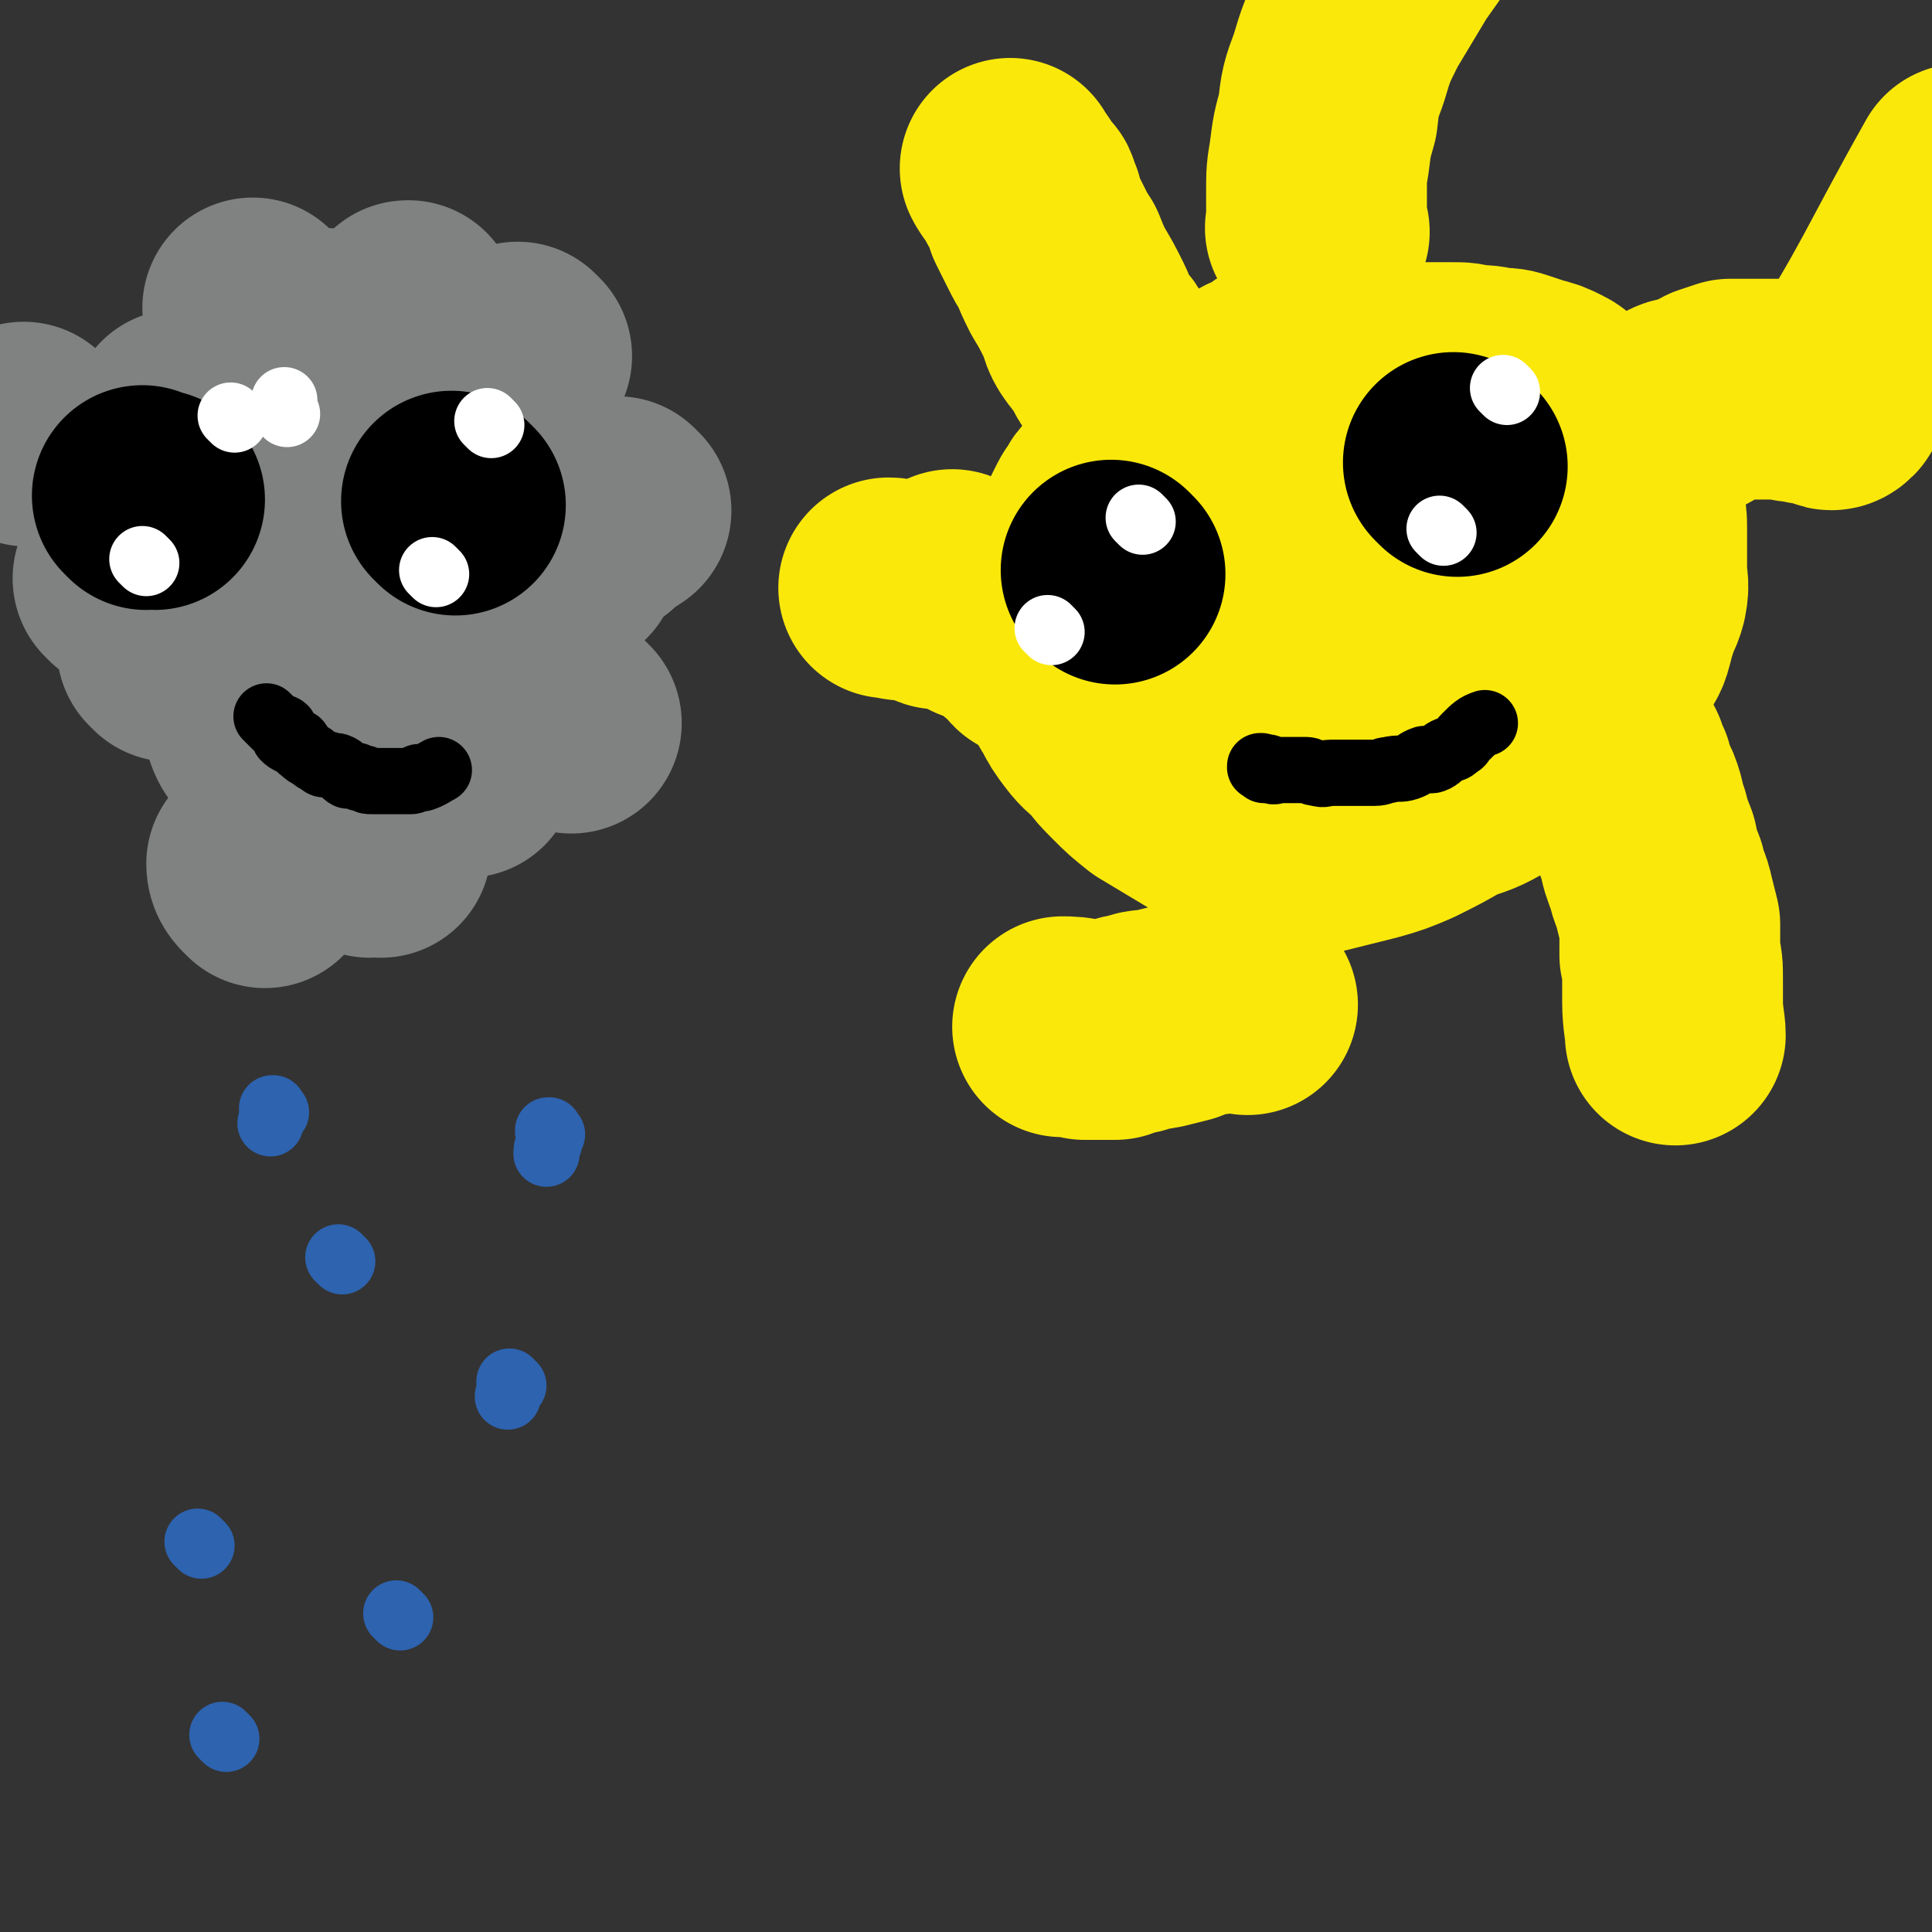
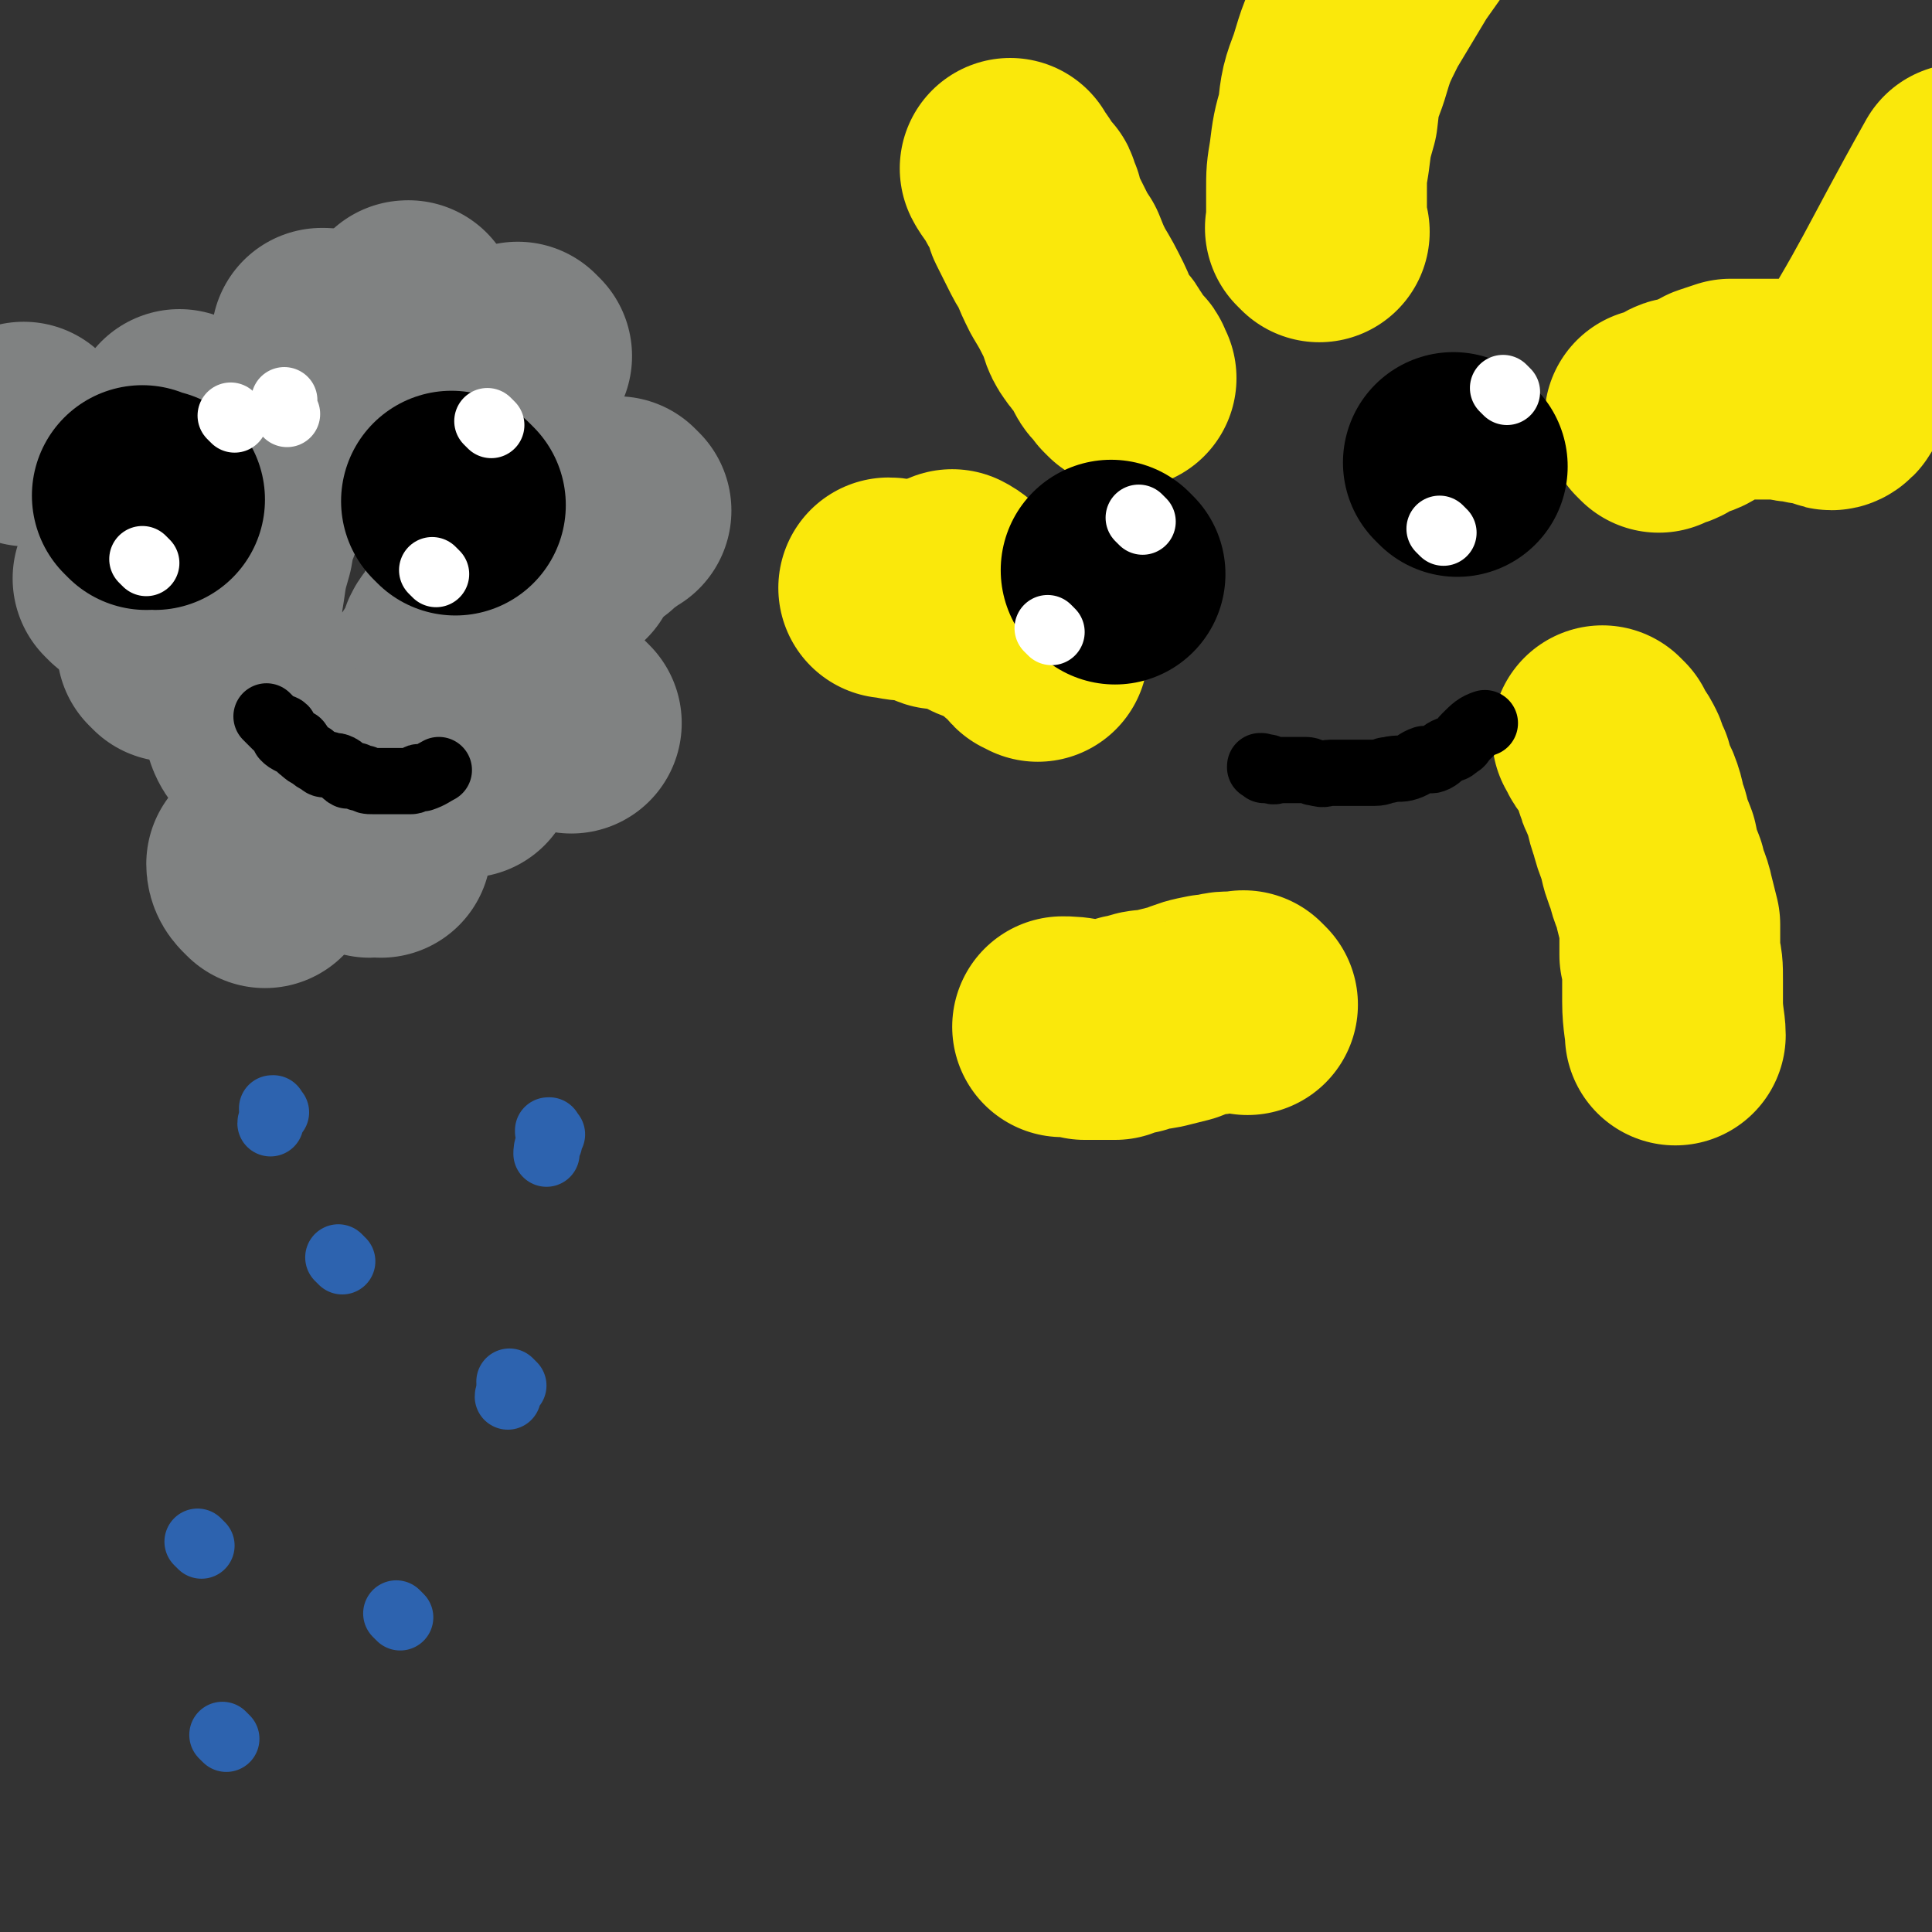
<svg xmlns="http://www.w3.org/2000/svg" viewBox="0 0 700 700" version="1.1">
  <rect x="0" y="0" width="700" height="700" fill="#333333" stroke="none" />
  <g fill="none" stroke="#808282" stroke-width="80" stroke-linecap="round" stroke-linejoin="round">
    <path d="M143,146c-1,-1 -1,-1 -1,-1 -1,-1 0,0 0,0 1,0 1,0 1,0 1,0 1,-1 1,-1 1,-1 2,-1 3,-1 1,-1 1,-2 3,-3 2,-1 2,-1 4,-2 2,0 2,0 4,0 1,-1 1,-1 3,-1 2,-1 2,-1 4,-1 1,0 1,0 2,0 1,0 1,0 2,0 0,0 0,1 0,1 1,1 1,2 2,2 1,1 2,0 2,1 1,2 0,2 0,4 1,2 2,1 2,3 1,1 1,1 1,3 1,1 1,1 1,3 1,1 1,1 1,3 1,1 2,1 3,3 0,2 -1,2 -1,4 0,3 1,3 1,5 1,4 1,4 1,7 0,3 0,3 0,6 0,3 0,3 0,6 0,2 0,2 0,4 0,3 -1,3 -1,5 -1,2 -1,2 -1,4 -1,2 -1,2 -1,4 -1,2 -1,2 -1,3 -1,1 -2,1 -3,3 -1,2 -1,2 -2,4 0,2 1,2 0,4 -1,2 -2,1 -3,3 -1,2 -1,2 -2,4 -1,2 0,2 -2,4 -1,2 -2,2 -3,4 -1,2 0,3 -2,5 -1,3 -1,3 -3,5 -1,3 -1,3 -2,5 0,3 0,3 -1,5 -2,3 -2,3 -4,5 -2,3 -2,3 -4,5 -3,3 -2,4 -5,6 -2,3 -3,2 -5,4 -4,3 -3,3 -7,5 -2,2 -3,1 -5,3 -2,1 -2,1 -4,2 -2,0 -3,0 -5,0 -2,0 -2,0 -4,0 -2,0 -1,-1 -3,-1 -1,-1 -2,0 -3,-1 -1,-1 0,-2 -2,-3 -1,-1 -1,0 -3,-2 -1,-1 -2,-1 -3,-3 -1,-2 0,-2 -1,-4 -2,-2 -3,-2 -4,-4 -1,-2 -1,-3 -1,-5 -1,-3 -1,-3 -1,-5 -1,-3 -1,-3 -3,-5 -1,-3 -1,-3 -2,-5 0,-3 0,-4 0,-7 -1,-3 -1,-3 -1,-6 -1,-4 -1,-4 -1,-8 0,-6 0,-6 1,-12 1,-7 1,-7 3,-14 1,-6 1,-6 3,-11 2,-6 2,-6 4,-12 2,-5 1,-5 3,-10 1,-4 2,-4 4,-7 2,-2 2,-2 4,-3 1,-1 1,-1 2,-2 0,0 -1,0 -1,0 0,-1 1,-1 1,-1 1,-1 1,-1 1,-1 1,-1 1,-1 1,-1 1,0 1,0 1,0 1,0 1,-1 1,-1 1,0 1,0 1,0 1,0 1,0 1,0 1,0 1,-1 1,-1 1,0 1,0 1,0 1,0 1,0 1,0 1,0 1,0 3,0 0,0 0,0 0,0 1,0 1,0 1,0 1,0 1,0 1,0 1,0 1,1 1,1 1,0 1,0 1,0 2,0 2,1 4,1 " />
    <path d="M189,129c-1,-1 -1,-1 -1,-1 -1,-1 0,0 0,0 0,0 0,0 0,0 0,0 0,0 0,0 " />
    <path d="M206,203c-1,-1 -1,-1 -1,-1 -1,-1 0,0 0,0 0,0 0,0 0,0 0,0 0,0 0,0 -1,-1 0,0 0,0 0,0 0,0 0,0 0,0 0,0 0,0 " />
    <path d="M169,278c-1,-1 -1,-1 -1,-1 -1,-1 0,0 0,0 0,0 0,0 0,0 0,0 0,0 0,0 -1,-1 0,0 0,0 0,0 0,0 0,0 -1,1 -1,1 -1,1 " />
    <path d="M138,307c-1,-1 -1,-1 -1,-1 -1,-1 0,0 0,0 0,0 0,0 0,0 0,0 0,0 0,0 -1,-1 0,0 0,0 0,0 0,0 0,0 0,0 0,-1 0,0 -1,0 -2,1 -3,1 " />
    <path d="M96,318c-1,-1 -1,-1 -1,-1 -1,-1 0,0 0,0 0,0 0,0 0,0 0,0 0,0 0,0 -1,-1 0,0 0,0 0,0 0,0 0,0 0,0 0,0 0,0 -1,-1 0,0 0,0 -1,-1 -2,-2 -2,-4 " />
    <path d="M70,233c-1,-1 -1,-1 -1,-1 -1,-1 0,0 0,0 0,0 0,0 0,0 0,0 0,0 0,0 " />
    <path d="M66,209c-1,-1 -1,-1 -1,-1 -1,-1 0,0 0,0 0,0 0,0 0,0 0,0 0,0 0,0 -1,-1 0,0 0,0 0,0 0,0 0,0 -1,-2 -1,-3 -1,-4 " />
    <path d="M65,158c-1,-1 -1,-1 -1,-1 -1,-1 0,0 0,0 0,0 0,0 0,0 0,0 0,0 0,0 -1,-1 0,0 0,0 0,0 0,-1 0,-1 0,-2 1,-3 1,-4 " />
-     <path d="M93,113c-1,-1 -1,-1 -1,-1 -1,-1 0,0 0,0 0,0 0,0 0,0 0,0 0,0 0,0 -1,-1 0,0 0,0 0,0 0,0 0,0 0,0 0,0 0,0 " />
    <path d="M118,124c-1,-1 -1,-1 -1,-1 -1,-1 0,0 0,0 0,0 0,0 0,0 0,0 0,0 0,0 -1,-1 0,0 0,0 0,0 0,0 0,0 0,0 -1,0 0,0 0,-1 1,0 3,0 " />
    <path d="M149,114c-1,-1 -1,-1 -1,-1 -1,-1 0,0 0,0 0,0 0,0 0,0 0,0 0,-1 0,0 -1,0 0,1 0,1 0,1 -1,0 -1,0 -1,1 -1,2 -1,3 " />
    <path d="M169,155c-1,-1 -1,-1 -1,-1 -1,-1 0,0 0,0 0,0 0,0 0,0 0,0 0,0 0,0 -1,-1 0,0 0,0 -1,1 -2,1 -3,1 " />
-     <path d="M123,197c-1,-1 -1,-1 -1,-1 -1,-1 0,0 0,0 0,0 0,0 0,0 0,0 0,0 0,0 -1,-1 0,0 0,0 0,1 0,1 0,1 0,1 1,2 1,3 " />
    <path d="M207,182c-1,-1 -1,-1 -1,-1 -1,-1 0,0 0,0 0,0 0,0 0,0 0,0 0,0 0,0 -1,-1 0,0 0,0 0,0 0,0 0,0 0,0 0,0 0,0 " />
    <path d="M225,185c-1,-1 -1,-1 -1,-1 -1,-1 0,0 0,0 0,0 0,0 0,0 0,1 0,1 0,1 0,1 -1,1 -1,1 -1,1 -1,1 -1,1 -3,2 -4,3 -5,4 " />
    <path d="M207,262c-1,-1 -1,-1 -1,-1 -1,-1 0,0 0,0 0,0 0,0 0,0 0,0 0,0 0,0 -1,-1 0,0 0,0 0,0 0,0 0,0 0,0 0,0 0,0 " />
-     <path d="M137,284c-1,-1 -1,-1 -1,-1 -1,-1 0,0 0,0 0,0 0,0 0,0 0,0 0,0 0,0 -1,-1 0,0 0,0 0,0 0,0 0,0 -1,-1 -1,-2 -1,-2 " />
    <path d="M62,236c-1,-1 -1,-1 -1,-1 -1,-1 0,0 0,0 0,0 0,0 0,0 0,0 0,0 0,0 -1,-1 0,0 0,0 0,0 0,0 0,0 0,0 0,0 0,0 -1,-1 0,0 0,0 " />
    <path d="M46,211c-1,-1 -1,-1 -1,-1 -1,-1 0,0 0,0 0,0 0,0 0,0 0,0 0,0 0,0 -1,-1 0,0 0,0 0,0 0,0 0,0 0,0 0,0 0,0 " />
    <path d="M10,158c-1,-1 -1,-1 -1,-1 -1,-1 0,0 0,0 0,0 0,0 0,0 0,0 0,0 0,0 -1,-1 0,0 0,0 " />
  </g>
  <g fill="none" stroke="#2D63AF" stroke-width="24" stroke-linecap="round" stroke-linejoin="round">
    <path d="M200,411c-1,-1 -1,-1 -1,-1 -1,-1 0,0 0,0 0,0 0,0 0,0 0,0 0,0 0,0 -1,-1 0,0 0,0 0,0 0,0 0,0 0,0 0,0 0,0 -1,-1 0,0 0,0 0,0 0,0 0,0 0,0 0,-1 0,0 -1,0 0,0 0,1 0,0 0,0 0,0 0,1 0,1 0,1 0,0 0,0 0,0 0,1 0,1 0,1 0,1 0,1 0,1 0,0 0,0 0,0 -1,2 -1,3 -1,4 " />
    <path d="M186,502c-1,-1 -1,-1 -1,-1 -1,-1 0,0 0,0 0,0 0,0 0,0 0,0 0,0 0,0 -1,-1 0,0 0,0 0,1 0,1 0,1 0,0 0,0 0,0 0,1 0,0 0,0 -1,0 0,1 0,1 0,1 -1,2 -1,3 " />
    <path d="M145,586c-1,-1 -1,-1 -1,-1 -1,-1 0,0 0,0 0,0 0,0 0,0 0,0 0,0 0,0 -1,-1 0,0 0,0 " />
    <path d="M124,457c-1,-1 -1,-1 -1,-1 -1,-1 0,0 0,0 0,0 0,0 0,0 0,0 0,0 0,0 -1,-1 0,0 0,0 " />
    <path d="M100,403c-1,-1 -1,-1 -1,-1 -1,-1 0,0 0,0 0,0 0,0 0,0 0,0 0,-1 0,0 -1,0 0,0 0,1 0,2 -1,3 -1,4 " />
    <path d="M73,560c-1,-1 -1,-1 -1,-1 -1,-1 0,0 0,0 0,0 0,0 0,0 0,0 0,0 0,0 -1,-1 0,0 0,0 0,0 0,0 0,0 " />
    <path d="M82,630c-1,-1 -1,-1 -1,-1 -1,-1 0,0 0,0 0,0 0,0 0,0 0,0 0,0 0,0 -1,-1 0,0 0,0 0,0 0,0 0,0 0,0 0,0 0,0 " />
  </g>
  <g fill="none" stroke="#FAE80B" stroke-width="80" stroke-linecap="round" stroke-linejoin="round">
-     <path d="M486,124c-1,-1 -1,-1 -1,-1 -1,-1 0,0 0,0 0,0 0,0 0,0 0,0 0,0 0,0 -1,-1 0,0 0,0 0,0 0,0 0,0 -1,1 -1,1 -1,1 -1,0 -1,0 -1,0 -1,0 -1,1 -3,1 0,1 -1,1 -1,1 -2,1 -2,2 -4,3 -2,1 -2,1 -4,2 -3,1 -3,0 -5,2 -4,1 -3,2 -7,4 -3,2 -3,1 -6,3 -5,3 -5,3 -10,7 -3,2 -3,2 -6,4 -4,3 -4,3 -8,5 -4,3 -4,3 -8,7 -3,2 -3,2 -6,4 -3,3 -3,3 -6,5 -2,2 -1,3 -3,4 -2,2 -2,1 -4,3 -2,2 -2,2 -3,4 -1,2 -1,1 -2,3 -1,2 -1,2 -2,4 -1,2 0,2 -2,4 -1,3 -2,3 -3,5 -1,3 -1,3 -1,5 -1,3 -2,3 -3,6 -1,2 -1,2 -2,4 0,3 0,3 0,5 0,4 0,4 0,7 0,3 0,3 0,6 0,3 0,3 1,7 1,3 1,4 3,7 1,4 1,4 3,7 2,4 2,4 5,8 3,4 4,4 7,7 3,4 3,4 7,8 4,4 4,4 9,8 5,3 5,3 10,6 5,3 5,3 10,6 4,2 4,2 8,4 5,2 5,3 10,4 3,1 3,1 7,2 4,0 4,0 8,0 4,0 4,0 8,-1 8,-2 8,-2 16,-4 7,-2 7,-2 14,-5 8,-4 8,-4 15,-8 7,-3 7,-2 14,-6 6,-3 6,-3 12,-7 5,-3 6,-2 10,-6 3,-2 2,-3 5,-6 1,-2 2,-1 3,-3 1,-1 1,-2 2,-3 2,-3 2,-3 4,-5 3,-4 3,-3 5,-7 3,-3 2,-3 4,-6 2,-4 3,-4 4,-8 1,-4 1,-4 2,-7 1,-4 2,-4 3,-8 1,-5 0,-5 0,-9 0,-4 0,-4 0,-8 0,-4 0,-4 0,-7 0,-4 0,-4 -1,-8 -1,-4 -2,-4 -3,-7 -1,-4 0,-4 -2,-7 0,-2 -1,-2 -2,-4 -1,-4 -1,-4 -3,-7 -2,-2 -2,-2 -4,-4 -3,-3 -3,-2 -5,-4 -3,-2 -3,-2 -5,-4 -3,-2 -3,-3 -5,-4 -4,-2 -4,-2 -8,-3 -3,-1 -3,-1 -6,-2 -3,-1 -3,-1 -7,-1 -4,-1 -4,-1 -9,-1 -3,-1 -3,-1 -7,-1 -4,0 -4,0 -8,0 -3,0 -3,0 -7,0 -4,0 -4,0 -8,0 -4,0 -4,0 -8,1 -3,1 -3,1 -6,2 -5,2 -5,2 -10,4 -3,2 -4,2 -7,4 -4,3 -4,3 -8,7 -4,3 -4,3 -8,7 -4,3 -4,3 -7,7 -4,4 -4,4 -7,8 -3,4 -3,4 -6,8 -2,4 -3,3 -5,7 -1,2 0,2 -1,4 0,2 0,2 0,4 -1,2 -1,2 -1,4 0,1 0,2 0,3 0,1 1,1 1,3 1,2 0,2 1,4 2,3 2,3 4,5 2,3 3,3 5,5 4,3 3,4 7,7 4,3 4,3 8,6 5,2 5,3 9,4 6,2 7,2 13,3 5,1 5,1 11,2 5,0 6,1 11,0 4,0 4,-1 9,-1 4,-1 4,0 8,-1 4,-1 4,-1 7,-3 2,0 2,0 5,-2 3,-1 3,-1 6,-3 2,-2 2,-2 4,-4 2,-2 2,-2 4,-4 2,-2 1,-2 3,-4 1,-2 2,-2 3,-4 1,-2 0,-2 0,-4 0,-2 0,-2 0,-4 0,-2 0,-2 0,-3 0,-1 1,-2 0,-3 -1,-2 -2,-1 -3,-3 0,-1 1,-2 0,-3 -1,-1 -2,-1 -4,-2 -1,0 -2,0 -3,0 -2,-1 -1,-2 -3,-3 -2,0 -2,0 -4,0 -2,0 -2,0 -3,0 -2,0 -2,-1 -4,0 -2,1 -2,1 -4,3 -2,1 -2,0 -4,2 -3,1 -3,1 -5,3 -3,2 -3,2 -5,4 -2,2 -2,2 -4,4 -2,2 -2,1 -4,3 -2,1 -2,1 -3,3 -1,1 -1,1 -2,3 0,1 1,1 1,2 0,1 0,1 0,2 0,1 0,1 0,2 0,0 1,0 1,0 1,1 1,1 1,1 1,1 1,1 3,1 1,1 1,1 3,1 1,0 1,0 2,0 1,0 1,-1 2,-1 1,-1 1,-1 2,-1 0,-1 0,-1 0,-1 1,-1 1,-1 1,-1 1,-1 1,-1 1,-1 0,-1 0,-1 0,-1 0,0 0,0 0,0 0,0 0,0 0,-1 0,0 0,0 0,0 1,-2 2,-3 3,-4 " />
    <path d="M478,84c-1,-1 -1,-1 -1,-1 -1,-1 0,0 0,0 0,0 0,0 0,0 0,0 0,0 0,0 -1,-1 0,0 0,0 0,0 0,-1 0,-1 0,-3 0,-3 0,-5 0,-4 0,-4 0,-8 0,-6 0,-6 1,-12 1,-8 1,-8 3,-15 1,-9 1,-9 4,-17 3,-10 3,-10 8,-20 6,-10 6,-10 12,-20 5,-7 7,-10 10,-14 " />
    <path d="M601,153c-1,-1 -1,-1 -1,-1 -1,-1 0,0 0,0 0,0 0,0 0,0 0,0 0,0 0,0 -1,-1 0,0 0,0 1,0 1,0 1,0 1,0 1,0 1,0 2,-1 2,0 4,-1 1,-1 0,-2 2,-3 2,-1 2,0 4,0 3,-1 3,-1 5,-3 2,0 2,-1 4,-2 3,-1 3,-1 6,-2 2,0 2,0 4,0 4,0 4,0 7,0 3,0 3,0 7,0 3,0 3,1 7,1 4,1 4,1 8,1 3,1 3,3 5,1 24,-38 23,-40 46,-81 0,0 0,0 0,0 " />
    <path d="M582,268c-1,-1 -1,-1 -1,-1 -1,-1 0,0 0,0 0,0 0,0 0,0 1,1 1,1 1,1 0,1 0,1 0,1 0,1 1,1 1,1 2,3 2,3 3,5 1,3 1,3 2,5 1,4 1,4 3,8 2,5 1,5 3,10 1,4 1,4 3,9 1,5 1,5 3,10 1,5 2,5 3,10 1,4 1,4 2,8 0,6 0,6 0,11 1,4 1,4 1,9 0,4 0,4 0,8 0,6 1,9 1,12 " />
    <path d="M452,364c-1,-1 -1,-1 -1,-1 -1,-1 0,0 0,0 0,0 0,0 0,0 0,0 0,0 0,0 -1,-1 -1,0 -1,0 -1,0 -1,0 -1,0 -2,0 -2,0 -4,0 -3,0 -3,1 -7,1 -5,1 -5,1 -10,3 -4,1 -4,1 -8,2 -5,1 -5,0 -9,2 -4,0 -4,1 -7,2 -3,0 -3,0 -7,0 -2,0 -2,0 -4,0 -4,-1 -6,-1 -8,-1 " />
    <path d="M376,236c-1,-1 -1,-1 -1,-1 -1,-1 0,0 0,0 0,0 -1,0 -1,0 -1,-1 0,-2 -1,-3 -2,-1 -2,0 -4,-2 -2,-2 -2,-2 -4,-4 -1,-2 -1,-2 -3,-3 -2,-2 -2,-1 -4,-3 -2,-2 -2,-2 -4,-4 -1,-1 -2,-1 -3,-1 -3,-3 -4,-4 -6,-5 " />
    <path d="M408,137c-1,-1 -1,-1 -1,-1 -1,-1 0,0 0,0 0,0 0,0 0,0 0,-1 0,-1 0,-1 0,-1 -1,-1 -1,-1 -1,-1 -2,-1 -3,-3 -1,-2 0,-2 -2,-4 -1,-3 -2,-2 -4,-5 -3,-4 -2,-5 -4,-9 -3,-6 -3,-6 -6,-11 -2,-4 -2,-4 -4,-9 -2,-3 -2,-3 -4,-7 -2,-4 -2,-4 -4,-8 -1,-3 0,-3 -2,-6 0,-2 0,-1 -2,-3 -2,-4 -4,-6 -5,-8 " />
    <path d="M367,225c-1,-1 -1,-1 -1,-1 -1,-1 0,0 0,0 0,0 0,0 0,0 0,0 0,0 0,0 -1,-1 0,0 0,0 0,0 -1,0 -1,0 -1,0 -2,0 -3,0 -1,0 0,-1 -2,-1 -2,-1 -2,-1 -4,-1 -3,-1 -3,-2 -5,-3 -3,-1 -3,-1 -7,-2 -2,0 -2,0 -4,0 -3,-1 -3,-2 -5,-3 -2,0 -2,0 -4,0 -1,0 -1,0 -1,0 -4,0 -6,-1 -8,-1 " />
  </g>
  <g fill="none" stroke="#000000" stroke-width="80" stroke-linecap="round" stroke-linejoin="round">
    <path d="M404,208c-1,-1 -1,-1 -1,-1 -1,-1 0,0 0,0 0,0 0,0 0,0 0,0 0,0 0,0 " />
    <path d="M528,169c-1,-1 -1,-1 -1,-1 -1,-1 0,0 0,0 0,0 0,0 0,0 0,0 0,0 0,0 " />
    <path d="M53,181c-1,-1 -1,-1 -1,-1 -1,-1 0,0 0,0 0,0 0,0 0,0 0,0 -1,-1 0,0 1,0 2,1 4,1 " />
    <path d="M165,183c-1,-1 -1,-1 -1,-1 -1,-1 0,0 0,0 0,0 0,0 0,0 0,0 0,0 0,0 -1,-1 0,0 0,0 0,0 0,0 0,0 " />
  </g>
  <g fill="none" stroke="#FFFFFF" stroke-width="24" stroke-linecap="round" stroke-linejoin="round">
    <path d="M546,142c-1,-1 -1,-1 -1,-1 -1,-1 0,0 0,0 0,0 0,0 0,0 0,0 0,0 0,0 -1,-1 0,0 0,0 0,0 0,0 0,0 0,0 0,0 0,0 " />
    <path d="M523,193c-1,-1 -1,-1 -1,-1 -1,-1 0,0 0,0 0,0 0,0 0,0 0,0 0,0 0,0 -1,-1 0,0 0,0 0,0 0,0 0,0 0,0 0,0 0,0 " />
    <path d="M414,189c-1,-1 -1,-1 -1,-1 -1,-1 0,0 0,0 0,0 0,0 0,0 0,0 0,0 0,0 -1,-1 0,0 0,0 0,0 0,0 0,0 " />
    <path d="M381,229c-1,-1 -1,-1 -1,-1 -1,-1 0,0 0,0 0,0 0,0 0,0 0,0 0,0 0,0 -1,-1 0,0 0,0 0,0 0,0 0,0 " />
    <path d="M178,154c-1,-1 -1,-1 -1,-1 -1,-1 0,0 0,0 0,0 0,0 0,0 0,0 0,0 0,0 -1,-1 0,0 0,0 0,0 0,0 0,0 " />
    <path d="M158,208c-1,-1 -1,-1 -1,-1 -1,-1 0,0 0,0 0,0 0,0 0,0 0,0 0,0 0,0 -1,-1 0,0 0,0 " />
    <path d="M104,150c-1,-1 -1,-1 -1,-1 -1,-1 0,0 0,0 0,0 0,0 0,0 0,0 0,0 0,0 -1,-1 0,0 0,0 0,0 0,0 0,0 0,-2 0,-3 0,-4 " />
    <path d="M85,152c-1,-1 -1,-1 -1,-1 -1,-1 0,0 0,0 0,0 0,0 0,0 0,0 0,0 0,0 -1,-1 0,0 0,0 0,0 0,0 0,0 0,0 0,0 0,0 -1,-1 0,0 0,0 " />
    <path d="M53,204c-1,-1 -1,-1 -1,-1 -1,-1 0,0 0,0 0,0 0,0 0,0 0,0 0,0 0,0 -1,-1 0,0 0,0 0,0 0,0 0,0 0,0 0,0 0,0 -1,-1 0,0 0,0 " />
  </g>
  <g fill="none" stroke="#000000" stroke-width="24" stroke-linecap="round" stroke-linejoin="round">
    <path d="M458,279c-1,-1 -1,-1 -1,-1 -1,-1 0,0 0,0 0,0 0,0 0,0 0,0 -1,0 0,0 0,-1 0,0 1,0 1,0 1,0 1,0 1,0 1,1 1,1 2,1 2,0 4,0 2,0 2,0 4,0 3,0 3,0 5,0 2,0 2,1 4,1 3,1 3,0 5,0 3,0 3,0 7,0 2,0 2,0 4,0 3,0 3,0 5,0 3,0 3,-1 5,-1 4,-1 4,0 7,-1 3,-1 3,-2 6,-3 2,0 2,1 4,0 2,-1 2,-2 4,-3 2,-1 2,0 4,-2 2,-1 1,-1 3,-3 3,-3 4,-4 7,-5 " />
    <path d="M98,261c-1,-1 -1,-1 -1,-1 -1,-1 0,0 0,0 0,0 0,0 0,0 0,0 0,0 0,0 -1,-1 0,0 0,0 0,0 0,0 0,0 0,0 0,0 0,0 -1,-1 0,0 0,0 0,0 0,0 0,0 0,0 -1,-1 0,0 0,0 0,0 1,1 0,0 0,0 0,0 1,1 1,1 1,1 1,1 1,1 1,1 1,1 2,0 3,1 0,1 0,2 0,3 1,1 1,1 3,2 0,0 1,0 2,0 1,1 0,2 2,3 1,1 1,1 3,2 1,1 1,1 3,2 1,1 1,1 3,1 2,1 2,0 4,1 2,1 1,2 3,3 1,0 1,0 3,0 1,1 1,1 3,1 1,1 1,1 3,1 1,0 1,0 3,0 1,0 1,0 2,0 1,0 1,0 2,0 1,0 1,0 3,0 1,0 1,0 2,0 1,0 1,0 2,0 1,0 1,-1 2,-1 1,-1 1,0 2,0 0,0 0,0 0,0 3,-1 4,-2 6,-3 " />
  </g>
</svg>